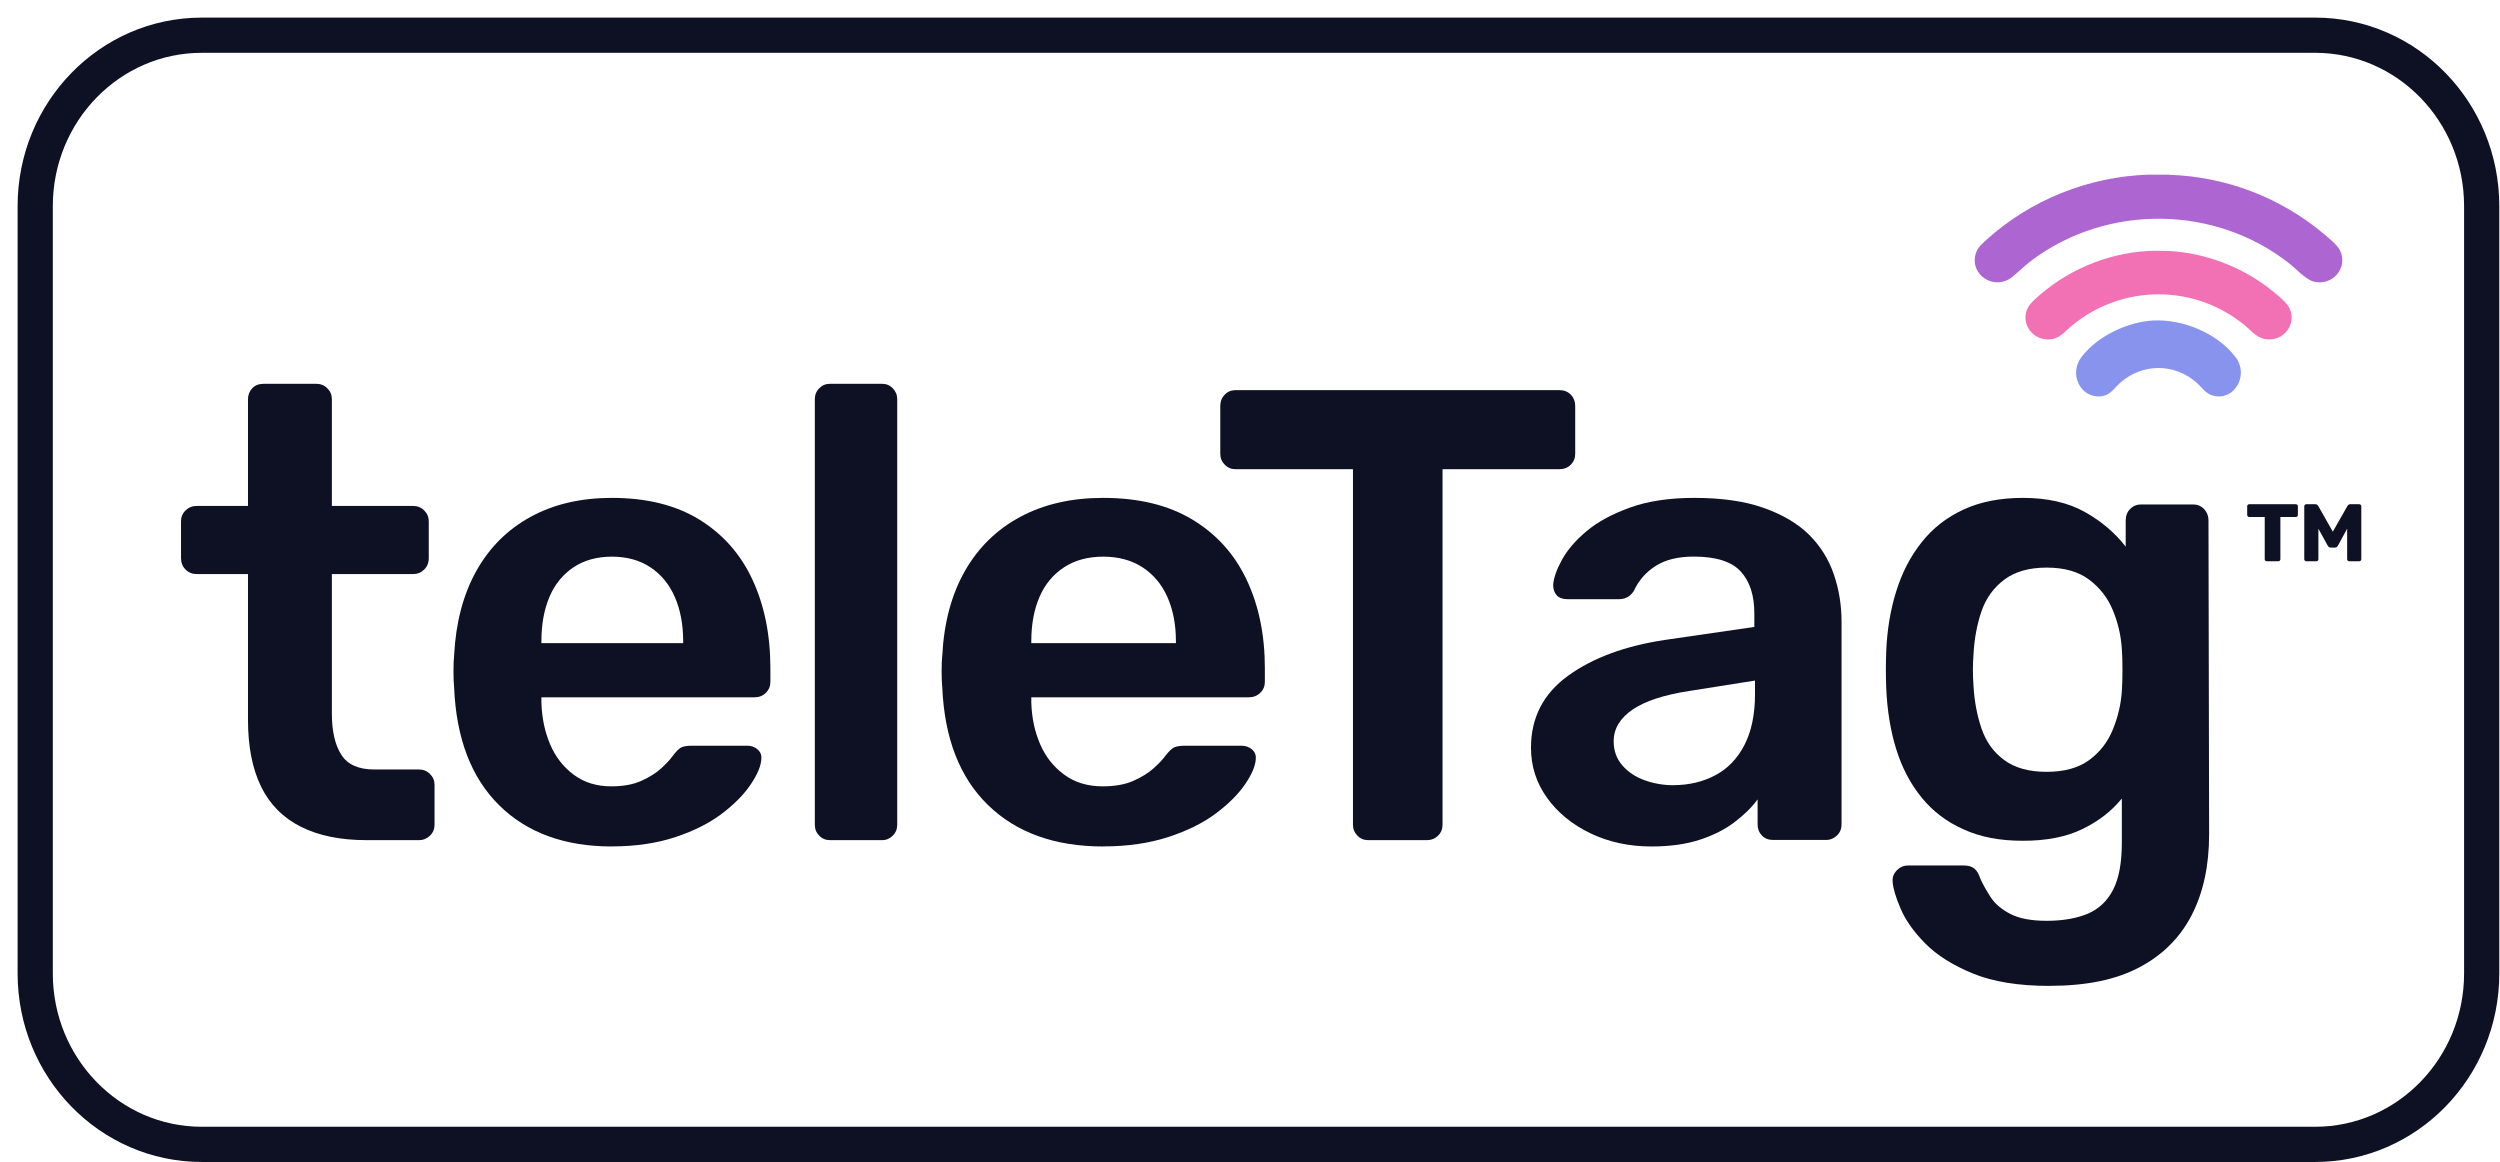
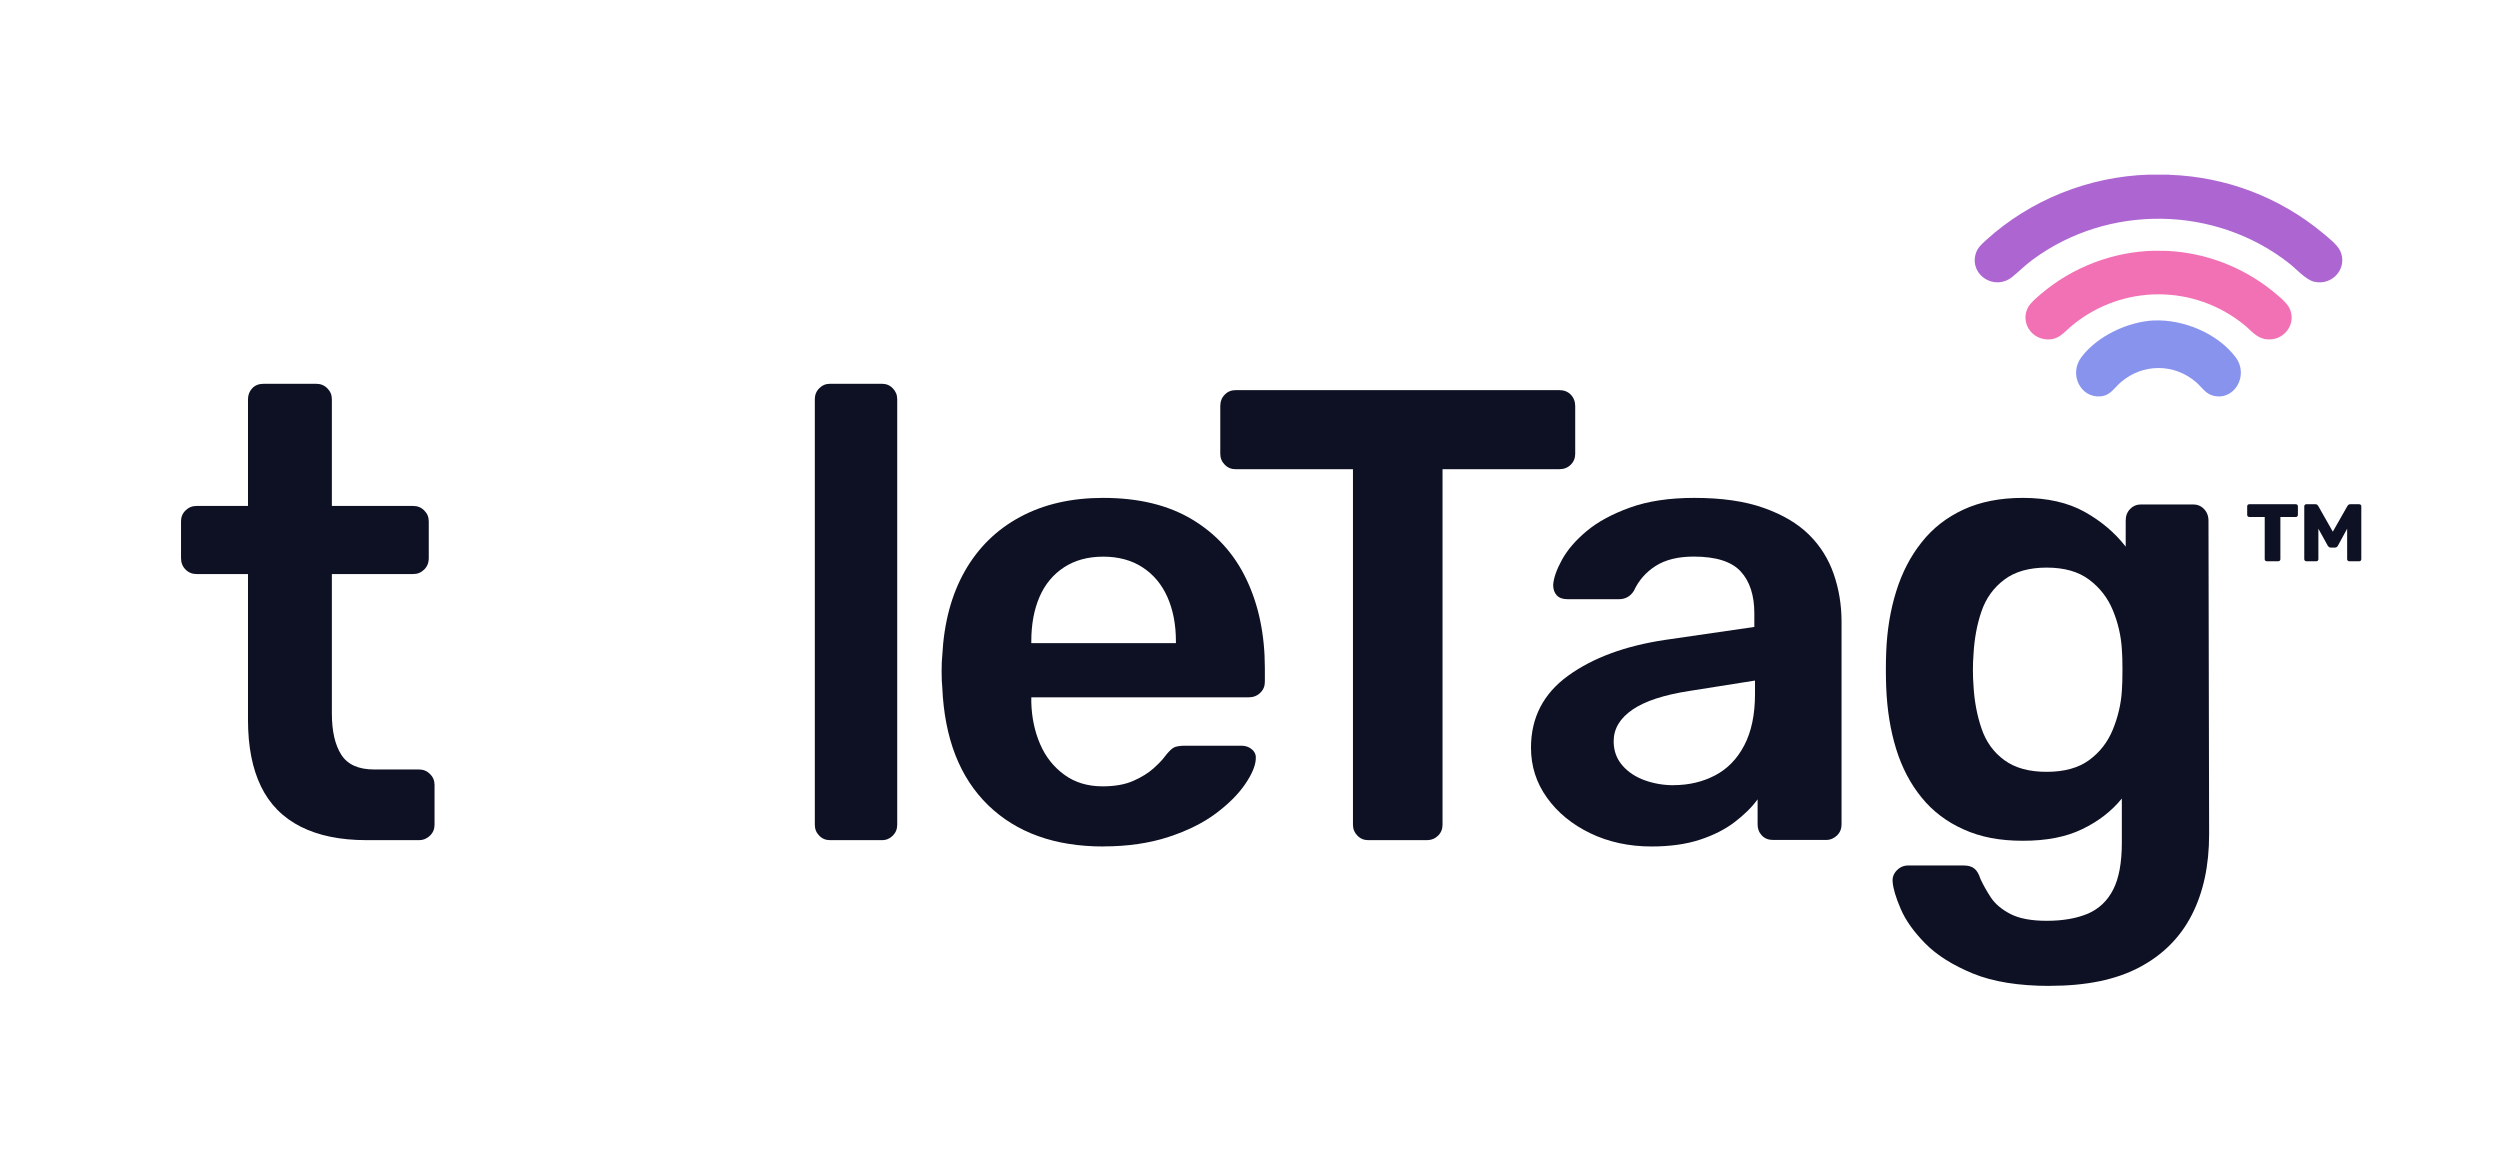
<svg xmlns="http://www.w3.org/2000/svg" width="71" height="33" viewBox="0 0 71 33" fill="none">
-   <path d="M65.75 1H5.73C3.118 1 1 3.173 1 5.854V27.646C1 30.327 3.118 32.5 5.73 32.5H65.75C68.362 32.5 70.48 30.327 70.48 27.646V5.854C70.48 3.173 68.362 1 65.75 1Z" stroke="#0E1123" stroke-miterlimit="10" />
  <path d="M10.406 23.86C9.668 23.86 9.045 23.733 8.539 23.477C8.034 23.221 7.658 22.841 7.413 22.336C7.167 21.831 7.043 21.201 7.043 20.446V16.303H5.583C5.46 16.303 5.355 16.261 5.27 16.175C5.183 16.089 5.141 15.981 5.141 15.847V14.806C5.141 14.684 5.183 14.58 5.27 14.496C5.357 14.411 5.46 14.369 5.583 14.369H7.043V11.338C7.043 11.216 7.084 11.112 7.163 11.028C7.243 10.942 7.351 10.9 7.486 10.9H8.982C9.106 10.9 9.211 10.942 9.296 11.028C9.383 11.114 9.425 11.216 9.425 11.338V14.369H11.734C11.857 14.369 11.963 14.411 12.047 14.496C12.134 14.582 12.177 14.684 12.177 14.806V15.847C12.177 15.981 12.134 16.091 12.047 16.175C11.96 16.261 11.857 16.303 11.734 16.303H9.425V20.264C9.425 20.764 9.514 21.153 9.692 21.433C9.87 21.713 10.181 21.853 10.624 21.853H11.898C12.021 21.853 12.126 21.895 12.211 21.98C12.298 22.066 12.341 22.168 12.341 22.29V23.423C12.341 23.545 12.298 23.649 12.211 23.733C12.124 23.816 12.021 23.86 11.898 23.86H10.402H10.406Z" fill="#0E1123" />
-   <path d="M17.38 24.04C16.032 24.04 14.963 23.648 14.173 22.866C13.383 22.083 12.959 20.972 12.897 19.529C12.885 19.407 12.879 19.252 12.879 19.062C12.879 18.871 12.885 18.723 12.897 18.612C12.945 17.683 13.154 16.887 13.525 16.22C13.896 15.554 14.409 15.041 15.065 14.681C15.721 14.32 16.492 14.14 17.378 14.14C18.361 14.14 19.189 14.344 19.857 14.754C20.525 15.163 21.029 15.731 21.368 16.459C21.707 17.186 21.879 18.026 21.879 18.979V19.364C21.879 19.487 21.837 19.591 21.751 19.675C21.666 19.762 21.556 19.804 21.424 19.804H15.376V19.95C15.388 20.378 15.469 20.773 15.621 21.132C15.773 21.493 15.998 21.782 16.295 22.003C16.592 22.224 16.947 22.332 17.36 22.332C17.699 22.332 17.986 22.28 18.215 22.176C18.447 22.071 18.634 21.953 18.78 21.819C18.925 21.684 19.029 21.574 19.089 21.489C19.199 21.343 19.286 21.255 19.352 21.224C19.418 21.195 19.52 21.178 19.653 21.178H21.221C21.343 21.178 21.442 21.215 21.522 21.289C21.602 21.363 21.634 21.453 21.622 21.564C21.61 21.758 21.51 21.997 21.32 22.278C21.131 22.559 20.862 22.834 20.509 23.103C20.156 23.372 19.717 23.594 19.189 23.771C18.66 23.947 18.056 24.038 17.376 24.038L17.38 24.04ZM15.376 18.265H19.402V18.211C19.402 17.733 19.322 17.316 19.165 16.955C19.007 16.594 18.776 16.313 18.473 16.112C18.17 15.911 17.805 15.809 17.38 15.809C16.955 15.809 16.59 15.909 16.287 16.112C15.984 16.315 15.755 16.596 15.603 16.955C15.451 17.316 15.376 17.733 15.376 18.211V18.265Z" fill="#0E1123" />
  <path d="M23.569 23.86C23.45 23.86 23.348 23.818 23.266 23.733C23.182 23.647 23.141 23.545 23.141 23.423V11.338C23.141 11.216 23.182 11.112 23.266 11.028C23.35 10.942 23.45 10.9 23.569 10.9H25.052C25.172 10.9 25.273 10.942 25.355 11.028C25.439 11.114 25.481 11.216 25.481 11.338V23.423C25.481 23.545 25.439 23.649 25.355 23.733C25.271 23.816 25.172 23.86 25.052 23.86H23.569Z" fill="#0E1123" />
  <path d="M31.333 24.04C29.958 24.04 28.868 23.648 28.062 22.866C27.257 22.083 26.824 20.972 26.761 19.529C26.748 19.407 26.742 19.252 26.742 19.062C26.742 18.871 26.748 18.723 26.761 18.612C26.809 17.683 27.023 16.887 27.401 16.22C27.78 15.554 28.302 15.041 28.972 14.681C29.641 14.32 30.428 14.14 31.331 14.14C32.334 14.14 33.178 14.344 33.86 14.754C34.541 15.163 35.056 15.731 35.401 16.459C35.747 17.186 35.922 18.026 35.922 18.979V19.364C35.922 19.487 35.88 19.591 35.792 19.675C35.705 19.762 35.593 19.804 35.458 19.804H29.289V19.95C29.301 20.378 29.384 20.773 29.539 21.132C29.694 21.493 29.924 21.782 30.227 22.003C30.53 22.224 30.892 22.332 31.315 22.332C31.661 22.332 31.954 22.28 32.188 22.176C32.423 22.071 32.615 21.953 32.763 21.819C32.912 21.684 33.017 21.574 33.078 21.489C33.19 21.343 33.28 21.255 33.349 21.224C33.416 21.195 33.52 21.178 33.656 21.178H35.255C35.379 21.178 35.481 21.215 35.562 21.289C35.644 21.363 35.676 21.453 35.664 21.564C35.652 21.758 35.55 21.997 35.357 22.278C35.163 22.559 34.889 22.834 34.529 23.103C34.169 23.372 33.721 23.594 33.182 23.771C32.643 23.947 32.027 24.038 31.333 24.038V24.04ZM29.289 18.265H33.396V18.211C33.396 17.733 33.314 17.316 33.154 16.955C32.993 16.594 32.757 16.313 32.448 16.112C32.139 15.911 31.767 15.809 31.333 15.809C30.9 15.809 30.528 15.909 30.218 16.112C29.909 16.315 29.675 16.596 29.521 16.955C29.366 17.316 29.289 17.733 29.289 18.211V18.265Z" fill="#0E1123" />
  <path d="M38.856 23.86C38.736 23.86 38.633 23.818 38.55 23.732C38.466 23.646 38.424 23.544 38.424 23.422V13.325H35.089C34.968 13.325 34.865 13.283 34.783 13.197C34.698 13.111 34.656 13.009 34.656 12.887V11.536C34.656 11.402 34.698 11.292 34.783 11.208C34.865 11.122 34.968 11.08 35.089 11.08H44.286C44.419 11.08 44.527 11.122 44.61 11.208C44.693 11.294 44.736 11.404 44.736 11.536V12.887C44.736 13.009 44.695 13.113 44.61 13.197C44.525 13.283 44.416 13.325 44.286 13.325H40.968V23.422C40.968 23.544 40.927 23.648 40.842 23.732C40.757 23.816 40.651 23.86 40.518 23.86H38.858H38.856Z" fill="#0E1123" />
  <path d="M46.903 24.04C46.261 24.04 45.682 23.913 45.164 23.664C44.646 23.414 44.237 23.078 43.934 22.655C43.632 22.234 43.48 21.76 43.48 21.235C43.48 20.38 43.833 19.698 44.535 19.19C45.237 18.682 46.156 18.343 47.289 18.173L49.823 17.805V17.42C49.823 16.907 49.694 16.509 49.435 16.228C49.176 15.947 48.732 15.807 48.103 15.807C47.66 15.807 47.3 15.895 47.022 16.072C46.745 16.248 46.538 16.485 46.403 16.778C46.304 16.937 46.162 17.017 45.978 17.017H44.517C44.381 17.017 44.28 16.981 44.211 16.907C44.144 16.832 44.11 16.736 44.11 16.614C44.122 16.419 44.205 16.18 44.359 15.899C44.513 15.618 44.747 15.345 45.061 15.083C45.375 14.82 45.786 14.597 46.292 14.415C46.798 14.232 47.407 14.14 48.121 14.14C48.898 14.14 49.554 14.234 50.09 14.425C50.627 14.615 51.054 14.868 51.376 15.185C51.695 15.502 51.93 15.875 52.078 16.303C52.226 16.73 52.3 17.183 52.3 17.659V23.416C52.3 23.538 52.258 23.642 52.171 23.727C52.084 23.811 51.979 23.855 51.857 23.855H50.36C50.224 23.855 50.117 23.813 50.036 23.727C49.955 23.64 49.916 23.538 49.916 23.416V22.701C49.757 22.922 49.54 23.135 49.269 23.343C48.998 23.552 48.668 23.719 48.279 23.847C47.891 23.975 47.431 24.04 46.901 24.04H46.903ZM47.53 22.298C47.961 22.298 48.354 22.206 48.704 22.023C49.056 21.84 49.334 21.556 49.536 21.17C49.738 20.785 49.842 20.3 49.842 19.714V19.328L47.992 19.621C47.265 19.732 46.723 19.908 46.364 20.153C46.006 20.398 45.828 20.697 45.828 21.052C45.828 21.321 45.911 21.55 46.077 21.74C46.243 21.931 46.456 22.069 46.715 22.162C46.974 22.254 47.245 22.3 47.528 22.3L47.53 22.298Z" fill="#0E1123" />
  <path d="M58.218 28C57.33 28 56.601 27.882 56.031 27.648C55.46 27.413 55.009 27.13 54.681 26.798C54.354 26.467 54.118 26.137 53.979 25.809C53.839 25.484 53.763 25.227 53.751 25.043C53.739 24.919 53.779 24.812 53.869 24.719C53.959 24.626 54.066 24.58 54.188 24.58H55.775C55.897 24.58 55.995 24.608 56.066 24.663C56.14 24.717 56.2 24.82 56.248 24.968C56.322 25.128 56.418 25.3 56.539 25.486C56.661 25.67 56.847 25.828 57.096 25.957C57.346 26.086 57.689 26.151 58.126 26.151C58.587 26.151 58.976 26.082 59.294 25.949C59.609 25.813 59.851 25.585 60.014 25.265C60.178 24.946 60.26 24.501 60.26 23.934V22.678C59.968 23.037 59.595 23.326 59.138 23.546C58.683 23.769 58.12 23.878 57.452 23.878C56.783 23.878 56.244 23.771 55.765 23.554C55.284 23.34 54.887 23.037 54.572 22.648C54.256 22.26 54.015 21.801 53.851 21.271C53.687 20.741 53.593 20.157 53.568 19.515C53.556 19.184 53.556 18.85 53.568 18.518C53.592 17.904 53.685 17.329 53.851 16.799C54.015 16.269 54.254 15.804 54.572 15.404C54.887 15.003 55.286 14.692 55.765 14.471C56.246 14.249 56.807 14.14 57.452 14.14C58.144 14.14 58.729 14.273 59.202 14.536C59.677 14.801 60.064 15.131 60.37 15.525V14.787C60.37 14.651 60.411 14.54 60.497 14.455C60.581 14.368 60.685 14.326 60.807 14.326H62.283C62.405 14.326 62.509 14.368 62.593 14.455C62.677 14.542 62.721 14.653 62.721 14.787L62.739 23.694C62.739 24.58 62.575 25.344 62.246 25.985C61.918 26.626 61.421 27.122 60.759 27.472C60.096 27.824 59.248 27.998 58.214 27.998L58.218 28ZM58.126 21.92C58.625 21.92 59.026 21.809 59.33 21.588C59.633 21.366 59.859 21.077 60.004 20.721C60.15 20.363 60.236 20.001 60.26 19.631C60.272 19.471 60.278 19.267 60.278 19.02C60.278 18.773 60.272 18.577 60.26 18.429C60.236 18.047 60.15 17.681 60.004 17.329C59.859 16.977 59.633 16.688 59.33 16.461C59.026 16.233 58.625 16.12 58.126 16.12C57.627 16.12 57.226 16.233 56.923 16.461C56.619 16.69 56.404 16.987 56.276 17.357C56.148 17.727 56.072 18.134 56.048 18.577C56.025 18.872 56.025 19.176 56.048 19.483C56.072 19.914 56.148 20.318 56.276 20.692C56.404 21.069 56.619 21.366 56.923 21.588C57.226 21.811 57.627 21.92 58.126 21.92Z" fill="#0E1123" />
  <path d="M64.379 15.94C64.361 15.94 64.347 15.934 64.334 15.923C64.322 15.911 64.318 15.898 64.318 15.883V14.683H63.882C63.863 14.683 63.849 14.677 63.837 14.665C63.824 14.654 63.82 14.64 63.82 14.625V14.378C63.82 14.361 63.826 14.347 63.837 14.336C63.849 14.324 63.863 14.32 63.882 14.32H65.199C65.218 14.32 65.232 14.326 65.244 14.336C65.256 14.345 65.26 14.361 65.26 14.378V14.625C65.26 14.64 65.254 14.654 65.244 14.665C65.232 14.677 65.218 14.683 65.199 14.683H64.763V15.883C64.763 15.898 64.757 15.911 64.746 15.923C64.734 15.934 64.72 15.94 64.701 15.94H64.379Z" fill="#0E1123" />
  <path d="M65.5 15.94C65.485 15.94 65.471 15.934 65.459 15.923C65.447 15.911 65.441 15.898 65.441 15.883V14.378C65.441 14.361 65.447 14.347 65.459 14.336C65.471 14.324 65.485 14.32 65.5 14.32H65.756C65.783 14.32 65.803 14.326 65.814 14.34C65.826 14.353 65.834 14.363 65.838 14.37L66.252 15.1L66.667 14.37C66.667 14.37 66.68 14.353 66.692 14.34C66.704 14.326 66.724 14.32 66.749 14.32H67.001C67.018 14.32 67.032 14.326 67.044 14.336C67.055 14.347 67.061 14.361 67.061 14.378V15.883C67.061 15.898 67.055 15.911 67.044 15.923C67.032 15.934 67.018 15.94 67.001 15.94H66.72C66.702 15.94 66.688 15.934 66.677 15.923C66.665 15.911 66.659 15.898 66.659 15.883V15.015L66.396 15.499C66.388 15.512 66.378 15.526 66.364 15.535C66.353 15.547 66.335 15.551 66.313 15.551H66.192C66.17 15.551 66.152 15.545 66.141 15.535C66.129 15.524 66.117 15.512 66.109 15.499L65.842 15.015V15.883C65.842 15.898 65.836 15.911 65.826 15.923C65.814 15.934 65.801 15.94 65.783 15.94H65.5Z" fill="#0E1123" />
  <path d="M61.015 4.96H61.57C61.584 4.956 61.598 4.964 61.612 4.964C63.216 5.02 64.737 5.6 65.96 6.612C66.111 6.737 66.377 6.949 66.458 7.117C66.692 7.604 66.246 8.129 65.714 7.999C65.482 7.941 65.213 7.636 65.016 7.482C62.913 5.826 59.865 5.786 57.716 7.383C57.508 7.537 57.337 7.713 57.141 7.87C56.653 8.26 55.949 7.826 56.104 7.228C56.152 7.04 56.278 6.935 56.415 6.81C57.66 5.681 59.312 5.016 61.015 4.96Z" fill="#AD66D1" />
  <path d="M61.204 7.122L61.561 7.126C62.639 7.18 63.676 7.58 64.508 8.24C64.656 8.358 64.928 8.574 65.012 8.736C65.247 9.184 64.868 9.702 64.357 9.634C64.079 9.597 63.937 9.388 63.734 9.225C62.312 8.07 60.293 8.07 58.87 9.225C58.612 9.435 58.454 9.69 58.065 9.632C57.633 9.567 57.394 9.108 57.596 8.73C57.666 8.598 57.847 8.448 57.963 8.349C58.856 7.589 60.01 7.142 61.204 7.12V7.122Z" fill="#F171B4" />
  <path d="M61.169 9.102C61.984 9.064 62.973 9.454 63.494 10.149C63.878 10.662 63.454 11.39 62.861 11.239C62.63 11.18 62.54 11.002 62.37 10.855C61.747 10.316 60.856 10.318 60.231 10.855C60.032 11.027 59.937 11.235 59.648 11.257C59.082 11.301 58.751 10.622 59.111 10.144C59.575 9.529 60.446 9.136 61.172 9.1L61.169 9.102Z" fill="#8893EE" />
</svg>